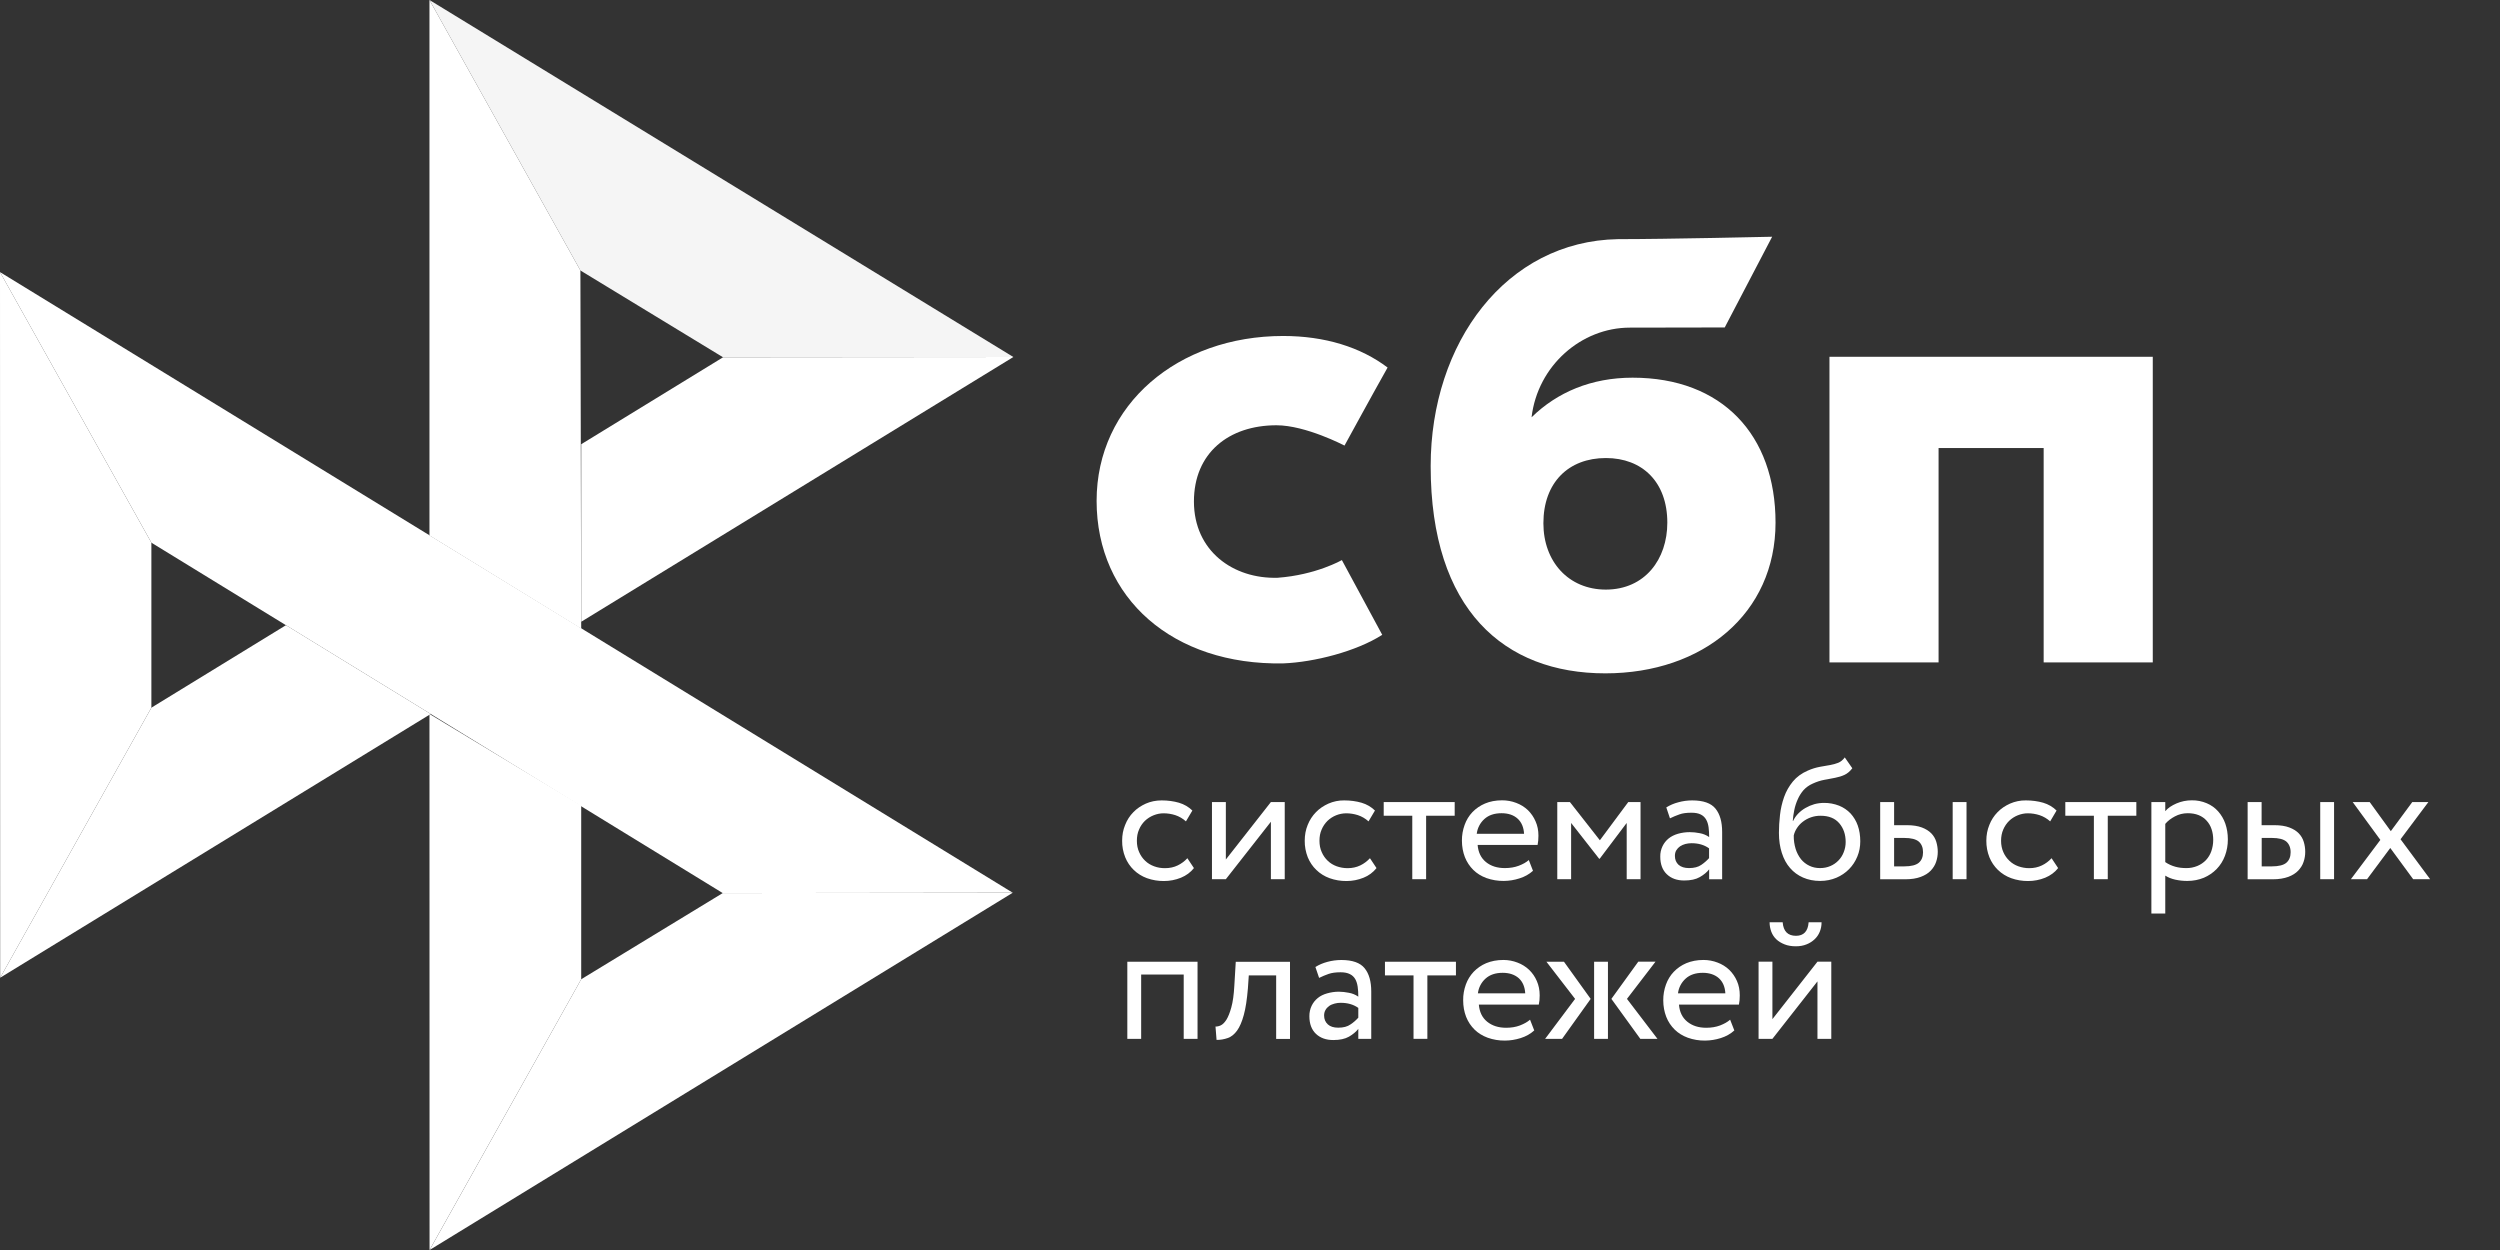
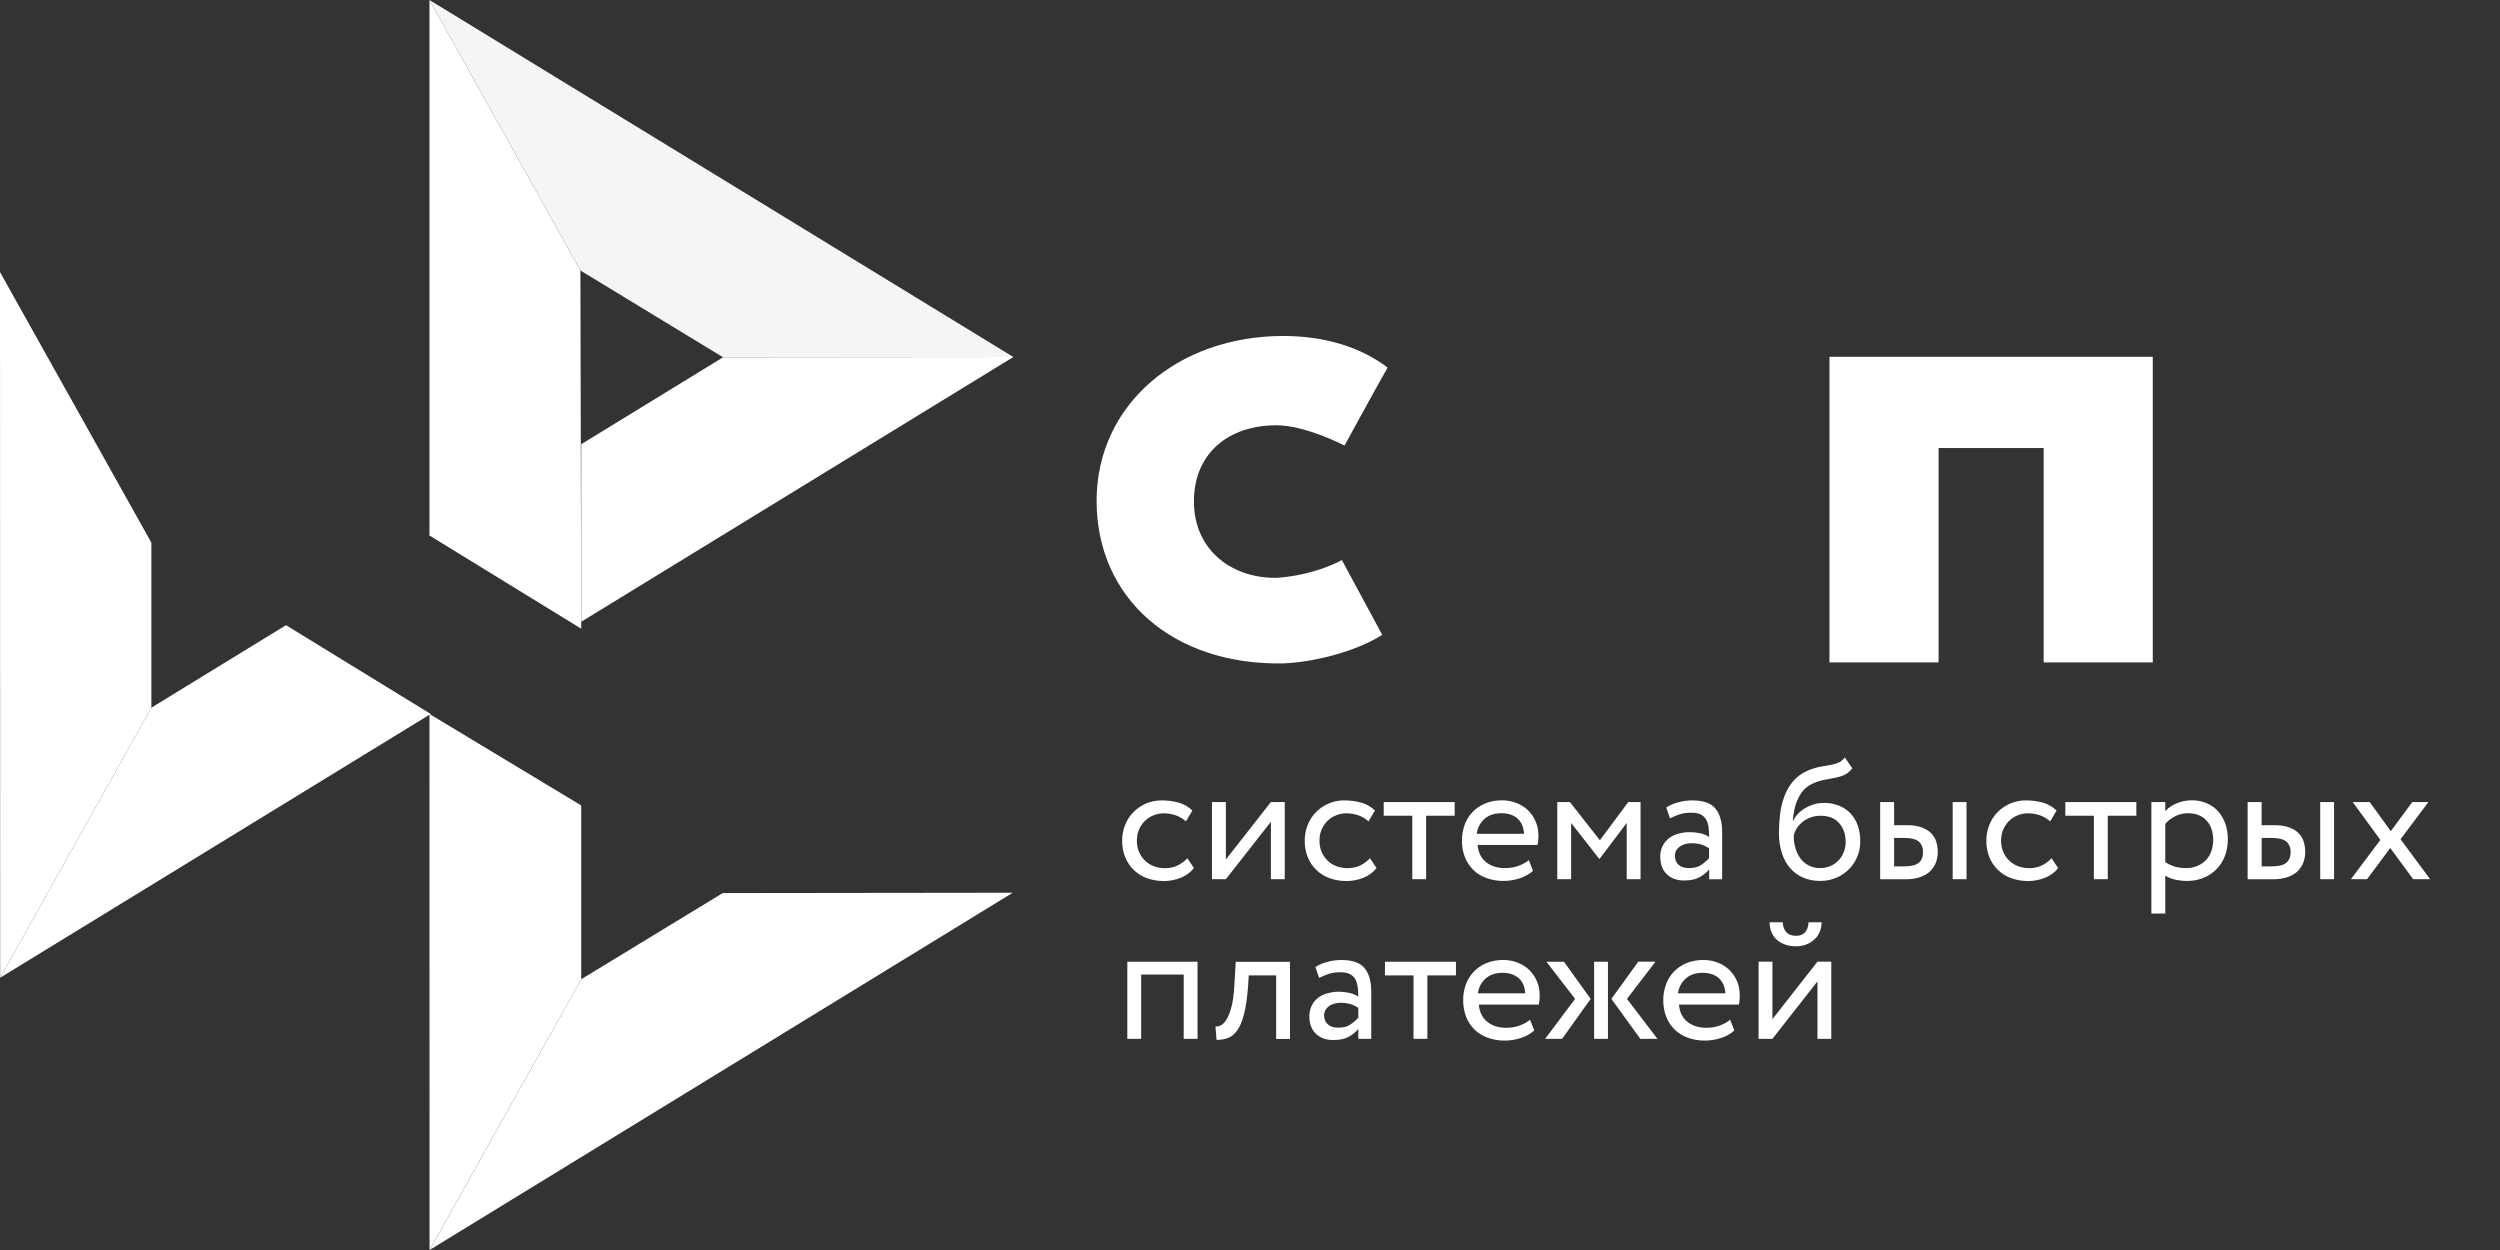
<svg xmlns="http://www.w3.org/2000/svg" width="56" height="28" viewBox="0 0 56 28" fill="none">
  <rect x="0" y="0" width="56" height="28" fill="#333333" stroke="none" />
  <g clip-path="url(#clip0_134_1108)">
    <path d="M48.222 7.993V14.838H45.778V10.036H43.424V14.838H40.98V7.992H48.222V7.993Z" fill="white" />
-     <path fill-rule="evenodd" clip-rule="evenodd" d="M35.959 15.083C38.147 15.083 39.772 13.741 39.772 11.707C39.772 9.739 38.573 8.46 36.57 8.46C35.645 8.46 34.882 8.786 34.307 9.347C34.444 8.187 35.426 7.339 36.507 7.339C36.756 7.339 38.634 7.335 38.634 7.335L39.696 5.303C39.696 5.303 37.338 5.357 36.242 5.357C33.738 5.4 32.047 7.677 32.047 10.441C32.047 13.662 33.697 15.083 35.959 15.083ZM35.972 10.26C36.785 10.26 37.348 10.794 37.348 11.707C37.348 12.528 36.847 13.205 35.972 13.207C35.135 13.207 34.572 12.58 34.572 11.721C34.572 10.808 35.135 10.26 35.972 10.26Z" fill="white" />
    <path d="M30.058 12.546C30.058 12.546 29.48 12.879 28.618 12.942C27.627 12.971 26.744 12.345 26.744 11.233C26.744 10.148 27.523 9.526 28.593 9.526C29.25 9.526 30.117 9.981 30.117 9.981C30.117 9.981 30.753 8.816 31.082 8.233C30.479 7.776 29.677 7.526 28.743 7.526C26.388 7.526 24.564 9.061 24.564 11.219C24.564 13.405 26.278 14.905 28.743 14.86C29.432 14.834 30.383 14.592 30.962 14.22L30.058 12.546Z" fill="white" />
    <path d="M0 6.095L3.391 12.156V15.852L0.004 21.901L0 6.095Z" fill="white" />
    <path d="M13.02 9.95L16.197 8.003L22.699 7.997L13.02 13.927V9.95Z" fill="white" />
    <path d="M13.001 6.059L13.019 14.083L9.62 11.995V0L13.001 6.059Z" fill="white" />
    <path d="M22.699 7.997L16.196 8.003L13.001 6.059L9.62 0L22.699 7.997Z" fill="white" fill-opacity="0.949" />
    <path d="M13.019 21.935V18.042L9.62 15.993L9.622 28L13.019 21.935Z" fill="white" />
-     <path d="M16.189 20.005L3.391 12.156L0 6.095L22.685 19.997L16.189 20.005Z" fill="white" />
    <path d="M9.623 28L13.019 21.935L16.189 20.005L22.686 19.997L9.623 28Z" fill="white" />
    <path d="M0.004 21.901L9.648 15.993L6.406 14.004L3.391 15.852L0.004 21.901Z" fill="white" />
    <path d="M26.744 19.445C26.669 19.541 26.571 19.612 26.453 19.661C26.332 19.71 26.203 19.735 26.072 19.735C25.943 19.736 25.814 19.715 25.691 19.671C25.582 19.631 25.481 19.569 25.397 19.488C25.314 19.408 25.248 19.31 25.205 19.203C25.158 19.085 25.134 18.959 25.136 18.832C25.136 18.706 25.157 18.589 25.203 18.479C25.246 18.368 25.308 18.273 25.387 18.193C25.466 18.111 25.56 18.049 25.666 18.001C25.774 17.954 25.892 17.929 26.021 17.929C26.161 17.929 26.29 17.947 26.408 17.981C26.526 18.016 26.626 18.075 26.709 18.156L26.565 18.399C26.496 18.336 26.414 18.288 26.326 18.259C26.241 18.232 26.153 18.218 26.064 18.218C25.986 18.218 25.911 18.234 25.839 18.263C25.767 18.292 25.702 18.334 25.646 18.387C25.59 18.442 25.545 18.508 25.515 18.581C25.481 18.657 25.466 18.741 25.466 18.834C25.466 18.929 25.483 19.014 25.517 19.088C25.55 19.164 25.595 19.228 25.652 19.282C25.709 19.337 25.776 19.377 25.852 19.405C25.929 19.434 26.01 19.447 26.096 19.447C26.202 19.447 26.298 19.426 26.381 19.385C26.462 19.346 26.536 19.291 26.597 19.224L26.744 19.445ZM27.148 19.694V17.966H27.459V19.253L28.468 17.966H28.778V19.694H28.468V18.407L27.459 19.694L27.148 19.694ZM30.834 19.445C30.758 19.541 30.657 19.616 30.543 19.661C30.422 19.71 30.293 19.735 30.162 19.735C30.032 19.736 29.904 19.715 29.782 19.671C29.672 19.631 29.571 19.569 29.487 19.488C29.403 19.408 29.338 19.31 29.294 19.203C29.248 19.085 29.224 18.959 29.226 18.832C29.226 18.706 29.247 18.589 29.292 18.479C29.336 18.368 29.399 18.273 29.477 18.193C29.556 18.111 29.65 18.049 29.756 18.001C29.868 17.952 29.989 17.927 30.111 17.929C30.251 17.929 30.38 17.947 30.498 17.981C30.616 18.016 30.716 18.075 30.799 18.156L30.655 18.399C30.586 18.336 30.504 18.288 30.416 18.259C30.331 18.232 30.243 18.218 30.155 18.218C29.999 18.219 29.849 18.279 29.736 18.387C29.68 18.443 29.635 18.509 29.605 18.581C29.571 18.657 29.556 18.741 29.556 18.834C29.556 18.929 29.573 19.014 29.607 19.088C29.64 19.164 29.685 19.228 29.742 19.282C29.799 19.337 29.866 19.377 29.942 19.405C30.019 19.432 30.099 19.447 30.186 19.447C30.292 19.447 30.386 19.426 30.471 19.385C30.552 19.346 30.625 19.291 30.687 19.224L30.834 19.445ZM30.993 17.966H32.585V18.273H31.945V19.694H31.635V18.273H30.995V17.966H30.993Z" fill="white" />
    <path fill-rule="evenodd" clip-rule="evenodd" d="M34.035 19.676C34.153 19.64 34.253 19.583 34.339 19.506L34.245 19.265C34.188 19.316 34.112 19.358 34.02 19.393C33.927 19.428 33.823 19.445 33.709 19.445C33.538 19.445 33.397 19.401 33.285 19.31C33.173 19.218 33.112 19.09 33.099 18.927H34.442C34.455 18.867 34.461 18.799 34.461 18.719C34.461 18.601 34.44 18.494 34.396 18.397C34.356 18.303 34.297 18.218 34.224 18.146C34.149 18.076 34.061 18.021 33.964 17.985C33.864 17.946 33.756 17.927 33.648 17.927C33.503 17.927 33.375 17.952 33.264 17.999C33.158 18.044 33.062 18.109 32.983 18.191C32.905 18.273 32.846 18.37 32.808 18.477C32.767 18.59 32.746 18.709 32.747 18.83C32.747 18.966 32.771 19.09 32.814 19.201C32.856 19.308 32.92 19.405 33.002 19.486C33.083 19.566 33.181 19.626 33.297 19.669C33.421 19.713 33.552 19.734 33.684 19.733C33.803 19.732 33.922 19.713 34.035 19.676ZM33.25 18.346C33.346 18.259 33.474 18.216 33.635 18.216C33.786 18.216 33.907 18.257 33.996 18.339C34.084 18.42 34.131 18.533 34.139 18.677H33.079C33.094 18.549 33.155 18.432 33.25 18.346Z" fill="white" />
    <path d="M34.883 17.966H35.166L35.837 18.822L36.473 17.966H36.748V19.694H36.438V18.434L35.833 19.236H35.821L35.193 18.434V19.694H34.883V17.966Z" fill="white" />
    <path fill-rule="evenodd" clip-rule="evenodd" d="M37.592 17.972C37.498 17.996 37.408 18.035 37.325 18.086L37.407 18.331C37.478 18.296 37.549 18.267 37.62 18.242C37.69 18.216 37.781 18.205 37.889 18.205C37.975 18.205 38.044 18.218 38.097 18.245C38.15 18.271 38.189 18.31 38.216 18.356C38.244 18.403 38.262 18.461 38.272 18.529C38.281 18.597 38.285 18.671 38.285 18.75C38.222 18.706 38.149 18.676 38.073 18.663C37.999 18.648 37.925 18.64 37.849 18.64C37.757 18.64 37.671 18.653 37.588 18.676C37.506 18.7 37.435 18.735 37.378 18.781C37.32 18.828 37.273 18.887 37.241 18.954C37.206 19.027 37.188 19.108 37.19 19.189C37.19 19.358 37.239 19.49 37.337 19.583C37.435 19.677 37.565 19.723 37.725 19.723C37.871 19.723 37.987 19.698 38.075 19.647C38.163 19.597 38.234 19.539 38.285 19.473V19.696H38.576V18.636C38.576 18.41 38.527 18.236 38.427 18.113C38.328 17.991 38.154 17.929 37.906 17.929C37.796 17.929 37.692 17.944 37.592 17.972ZM38.111 19.372C38.04 19.422 37.948 19.445 37.834 19.445C37.734 19.445 37.655 19.42 37.6 19.372C37.545 19.321 37.518 19.255 37.518 19.173C37.518 19.125 37.527 19.084 37.549 19.047C37.571 19.011 37.6 18.981 37.633 18.958C37.67 18.934 37.711 18.916 37.753 18.905C37.798 18.894 37.843 18.888 37.891 18.888C38.044 18.888 38.175 18.925 38.283 19.003V19.222C38.232 19.279 38.174 19.329 38.111 19.372ZM41.315 17.358C41.378 17.329 41.437 17.281 41.492 17.209L41.323 16.966C41.28 17.024 41.231 17.065 41.175 17.087C41.117 17.109 41.057 17.126 40.995 17.137L40.936 17.147C40.885 17.156 40.83 17.166 40.771 17.176C40.676 17.193 40.584 17.222 40.496 17.261C40.357 17.321 40.245 17.403 40.16 17.506C40.076 17.609 40.009 17.725 39.964 17.853C39.918 17.983 39.887 18.118 39.872 18.255C39.856 18.395 39.848 18.529 39.848 18.657C39.848 18.822 39.87 18.972 39.913 19.105C39.956 19.24 40.017 19.352 40.097 19.443C40.178 19.537 40.274 19.607 40.388 19.657C40.502 19.707 40.63 19.733 40.773 19.733C40.905 19.733 41.026 19.707 41.136 19.661C41.242 19.616 41.338 19.551 41.419 19.469C41.498 19.389 41.56 19.294 41.604 19.187C41.649 19.08 41.67 18.966 41.67 18.845C41.67 18.715 41.651 18.597 41.614 18.492C41.579 18.392 41.524 18.3 41.453 18.222C41.381 18.146 41.293 18.086 41.195 18.047C41.088 18.005 40.973 17.984 40.858 17.985C40.783 17.985 40.71 17.995 40.64 18.014C40.571 18.034 40.505 18.062 40.443 18.098C40.383 18.132 40.328 18.175 40.28 18.224C40.233 18.273 40.194 18.327 40.166 18.389H40.158C40.164 18.31 40.174 18.228 40.192 18.145C40.209 18.061 40.235 17.981 40.269 17.906C40.302 17.83 40.345 17.762 40.398 17.7C40.455 17.637 40.525 17.588 40.602 17.554C40.688 17.514 40.778 17.484 40.871 17.467L40.933 17.456C40.994 17.445 41.053 17.434 41.109 17.422C41.184 17.407 41.252 17.387 41.315 17.358ZM40.223 19.018C40.193 18.92 40.178 18.818 40.18 18.715C40.193 18.657 40.217 18.601 40.251 18.55C40.284 18.498 40.327 18.451 40.379 18.41C40.494 18.32 40.636 18.271 40.783 18.273C40.965 18.273 41.103 18.329 41.199 18.44C41.295 18.552 41.343 18.692 41.343 18.861C41.343 18.945 41.327 19.02 41.299 19.09C41.273 19.159 41.233 19.222 41.181 19.275C41.13 19.328 41.069 19.37 41.001 19.399C40.93 19.43 40.853 19.445 40.767 19.445C40.681 19.445 40.602 19.428 40.53 19.393C40.458 19.359 40.394 19.309 40.343 19.247C40.29 19.179 40.249 19.101 40.223 19.018ZM44.05 17.966H43.74V19.694H44.05V17.966ZM42.118 17.966H42.428V18.484H42.715C42.85 18.484 42.96 18.502 43.049 18.535C43.137 18.568 43.208 18.613 43.261 18.667C43.314 18.721 43.351 18.785 43.373 18.857C43.394 18.929 43.406 19.003 43.406 19.08C43.406 19.158 43.394 19.232 43.369 19.306C43.345 19.379 43.304 19.443 43.249 19.502C43.194 19.56 43.119 19.607 43.025 19.642C42.931 19.677 42.817 19.696 42.68 19.696H42.116V17.966H42.118ZM42.428 18.773V19.407H42.654C42.809 19.407 42.919 19.379 42.982 19.325C43.045 19.27 43.076 19.193 43.076 19.09C43.076 18.985 43.043 18.906 42.98 18.851C42.915 18.797 42.807 18.77 42.658 18.77H42.428V18.773Z" fill="white" />
    <path d="M46.102 19.445C46.028 19.541 45.929 19.612 45.812 19.661C45.691 19.71 45.561 19.735 45.431 19.735C45.301 19.736 45.172 19.715 45.05 19.671C44.94 19.631 44.84 19.569 44.755 19.488C44.672 19.407 44.606 19.31 44.563 19.203C44.516 19.085 44.493 18.959 44.494 18.832C44.494 18.706 44.516 18.589 44.561 18.479C44.604 18.368 44.667 18.273 44.745 18.193C44.824 18.111 44.918 18.049 45.024 18.001C45.136 17.952 45.258 17.927 45.38 17.929C45.519 17.929 45.649 17.947 45.767 17.981C45.884 18.016 45.984 18.075 46.067 18.156L45.924 18.399C45.854 18.336 45.773 18.288 45.684 18.259C45.6 18.232 45.511 18.218 45.423 18.218C45.344 18.218 45.27 18.234 45.197 18.263C45.126 18.292 45.06 18.334 45.005 18.387C44.948 18.442 44.904 18.509 44.873 18.581C44.84 18.657 44.824 18.741 44.824 18.834C44.824 18.929 44.842 19.014 44.875 19.088C44.908 19.164 44.954 19.228 45.011 19.282C45.068 19.337 45.134 19.377 45.211 19.405C45.288 19.432 45.368 19.447 45.454 19.447C45.56 19.447 45.655 19.426 45.739 19.385C45.821 19.346 45.894 19.291 45.955 19.224L46.102 19.445ZM46.261 17.966H47.854V18.273H47.214V19.694H46.903V18.273H46.263V17.966H46.261Z" fill="white" />
    <path fill-rule="evenodd" clip-rule="evenodd" d="M48.502 17.966H48.191V20.463H48.502V19.614C48.565 19.655 48.639 19.684 48.725 19.704C48.812 19.723 48.902 19.733 48.995 19.733C49.132 19.733 49.256 19.707 49.368 19.661C49.475 19.615 49.572 19.549 49.654 19.465C49.735 19.381 49.796 19.284 49.839 19.17C49.882 19.055 49.904 18.933 49.904 18.803C49.904 18.674 49.884 18.556 49.847 18.449C49.812 18.348 49.757 18.254 49.686 18.174C49.616 18.095 49.529 18.034 49.432 17.993C49.326 17.948 49.212 17.925 49.096 17.927C48.975 17.927 48.861 17.951 48.753 17.997C48.645 18.044 48.56 18.1 48.502 18.17V17.966ZM48.718 18.287C48.806 18.24 48.902 18.216 49.006 18.216C49.097 18.216 49.177 18.23 49.25 18.259C49.321 18.288 49.38 18.329 49.429 18.384C49.478 18.438 49.515 18.5 49.539 18.574C49.564 18.647 49.576 18.727 49.576 18.814C49.576 18.908 49.56 18.991 49.533 19.069C49.507 19.142 49.466 19.21 49.413 19.267C49.359 19.323 49.294 19.367 49.222 19.397C49.142 19.43 49.056 19.447 48.969 19.445C48.885 19.445 48.806 19.436 48.732 19.416C48.65 19.394 48.572 19.359 48.502 19.311V18.455C48.557 18.389 48.63 18.333 48.718 18.287ZM52.283 17.966H51.973V19.694H52.283V17.966ZM50.349 17.966H50.66V18.484H50.946C51.082 18.484 51.192 18.502 51.28 18.535C51.368 18.568 51.439 18.612 51.492 18.667C51.545 18.721 51.582 18.785 51.604 18.857C51.626 18.929 51.637 19.003 51.637 19.08C51.637 19.158 51.626 19.232 51.6 19.306C51.577 19.379 51.535 19.443 51.48 19.502C51.425 19.56 51.351 19.607 51.257 19.642C51.162 19.676 51.048 19.696 50.911 19.696H50.347V17.966H50.349ZM50.662 18.773V19.407H50.888C51.042 19.407 51.153 19.379 51.215 19.325C51.278 19.27 51.31 19.193 51.31 19.09C51.31 18.985 51.276 18.906 51.214 18.851C51.149 18.797 51.041 18.77 50.892 18.77H50.662V18.773Z" fill="white" />
    <path d="M53.772 18.799L54.435 19.694H54.055L53.542 18.995L53.022 19.694H52.66L53.32 18.814L52.7 17.966H53.081L53.554 18.618L54.035 17.966H54.396L53.772 18.799ZM26.515 21.83H25.562V23.27H25.252V21.543H26.825V23.27H26.515V21.83ZM28.586 21.849H27.973L27.953 22.14C27.932 22.387 27.903 22.585 27.861 22.736C27.82 22.888 27.769 23.004 27.71 23.086C27.651 23.167 27.582 23.224 27.504 23.251C27.423 23.28 27.337 23.295 27.251 23.294L27.227 22.994C27.261 22.996 27.3 22.989 27.343 22.969C27.386 22.95 27.429 22.907 27.471 22.843C27.512 22.777 27.549 22.684 27.582 22.564C27.616 22.441 27.638 22.282 27.649 22.082L27.681 21.544H28.896V23.272H28.586V21.849Z" fill="white" />
    <path fill-rule="evenodd" clip-rule="evenodd" d="M29.733 21.546C29.632 21.573 29.542 21.612 29.465 21.661L29.548 21.905C29.619 21.87 29.689 21.841 29.76 21.816C29.831 21.791 29.921 21.779 30.029 21.779C30.116 21.779 30.184 21.793 30.237 21.82C30.29 21.845 30.329 21.884 30.357 21.931C30.384 21.977 30.402 22.036 30.412 22.103C30.422 22.172 30.426 22.245 30.426 22.325C30.362 22.281 30.29 22.251 30.213 22.238C30.14 22.223 30.065 22.215 29.99 22.214C29.898 22.214 29.811 22.228 29.729 22.251C29.646 22.274 29.575 22.309 29.518 22.356C29.46 22.403 29.413 22.462 29.381 22.529C29.346 22.602 29.329 22.683 29.33 22.764C29.33 22.932 29.379 23.065 29.477 23.158C29.575 23.251 29.705 23.297 29.866 23.297C30.012 23.297 30.127 23.272 30.216 23.222C30.304 23.171 30.375 23.113 30.426 23.047V23.27H30.716V22.21C30.716 21.985 30.667 21.81 30.567 21.688C30.469 21.566 30.294 21.504 30.047 21.504C29.941 21.504 29.835 21.518 29.733 21.546ZM30.253 22.946C30.183 22.997 30.09 23.02 29.976 23.02C29.874 23.02 29.797 22.995 29.743 22.946C29.688 22.895 29.66 22.829 29.66 22.748C29.66 22.7 29.67 22.659 29.692 22.622C29.713 22.585 29.743 22.556 29.776 22.532C29.809 22.509 29.851 22.492 29.896 22.48C29.941 22.468 29.987 22.462 30.033 22.463C30.186 22.463 30.318 22.5 30.426 22.577V22.796C30.375 22.853 30.317 22.904 30.253 22.946Z" fill="white" />
    <path d="M31.02 21.543H32.613V21.849H31.973V23.27H31.663V21.849H31.023V21.543H31.02Z" fill="white" />
    <path fill-rule="evenodd" clip-rule="evenodd" d="M34.063 23.253C34.181 23.216 34.281 23.16 34.367 23.082L34.273 22.841C34.216 22.892 34.139 22.934 34.047 22.97C33.955 23.005 33.851 23.022 33.737 23.022C33.566 23.022 33.425 22.977 33.312 22.886C33.2 22.795 33.14 22.667 33.126 22.503H34.469C34.483 22.443 34.489 22.375 34.489 22.296C34.489 22.177 34.467 22.07 34.424 21.973C34.384 21.879 34.325 21.794 34.251 21.723C34.176 21.652 34.088 21.598 33.992 21.562C33.891 21.523 33.784 21.503 33.676 21.503C33.531 21.503 33.403 21.529 33.291 21.575C33.185 21.62 33.09 21.685 33.01 21.768C32.933 21.85 32.873 21.947 32.835 22.053C32.794 22.166 32.773 22.286 32.775 22.406C32.775 22.542 32.798 22.666 32.841 22.777C32.885 22.888 32.949 22.983 33.03 23.063C33.11 23.142 33.209 23.202 33.324 23.245C33.449 23.289 33.579 23.311 33.711 23.309C33.827 23.309 33.945 23.29 34.063 23.253ZM33.275 21.921C33.372 21.834 33.499 21.791 33.66 21.791C33.813 21.791 33.933 21.834 34.022 21.913C34.11 21.995 34.157 22.107 34.165 22.251H33.105C33.12 22.124 33.18 22.007 33.275 21.921ZM34.64 21.543H35.033L35.631 22.375L34.991 23.27H34.611L35.282 22.375L34.64 21.543ZM35.708 21.543H36.018V23.27H35.708V21.543ZM37.127 23.27L36.444 22.375L37.083 21.542H36.697L36.095 22.375L36.743 23.27H37.127ZM38.545 23.253C38.663 23.216 38.763 23.16 38.849 23.082L38.755 22.841C38.698 22.892 38.622 22.934 38.53 22.97C38.437 23.005 38.333 23.022 38.219 23.022C38.048 23.022 37.907 22.977 37.795 22.886C37.683 22.795 37.622 22.667 37.609 22.503H38.952C38.965 22.443 38.971 22.375 38.971 22.296C38.971 22.177 38.95 22.07 38.907 21.973C38.866 21.879 38.807 21.794 38.734 21.723C38.659 21.652 38.571 21.598 38.475 21.562C38.374 21.523 38.267 21.503 38.158 21.503C38.013 21.503 37.886 21.529 37.774 21.575C37.668 21.62 37.572 21.685 37.493 21.768C37.415 21.849 37.356 21.947 37.318 22.053C37.277 22.166 37.256 22.286 37.257 22.406C37.257 22.542 37.281 22.666 37.324 22.777C37.367 22.888 37.432 22.983 37.513 23.063C37.593 23.142 37.691 23.202 37.807 23.245C37.931 23.289 38.062 23.311 38.194 23.309C38.313 23.308 38.432 23.289 38.545 23.253ZM37.758 21.921C37.854 21.834 37.982 21.791 38.143 21.791C38.294 21.791 38.416 21.834 38.504 21.913C38.593 21.995 38.64 22.107 38.648 22.251H37.587C37.602 22.124 37.663 22.007 37.758 21.921ZM40.23 20.962C40.047 20.962 39.947 20.861 39.932 20.659H39.639C39.639 20.736 39.653 20.806 39.678 20.873C39.704 20.939 39.741 20.995 39.79 21.041C39.839 21.088 39.902 21.125 39.975 21.154C40.047 21.183 40.132 21.197 40.228 21.197C40.316 21.197 40.395 21.183 40.466 21.154C40.536 21.127 40.595 21.088 40.646 21.041C40.695 20.995 40.735 20.939 40.762 20.873C40.79 20.806 40.803 20.736 40.803 20.659H40.513C40.499 20.861 40.403 20.962 40.23 20.962ZM39.392 21.542V23.27H39.702L40.711 21.983V23.27H41.021V21.542H40.711L39.702 22.829V21.542H39.392Z" fill="white" />
  </g>
  <defs>
    <clipPath id="clip0_134_1108">
      <rect width="55.767" height="28" fill="white" />
    </clipPath>
  </defs>
</svg>